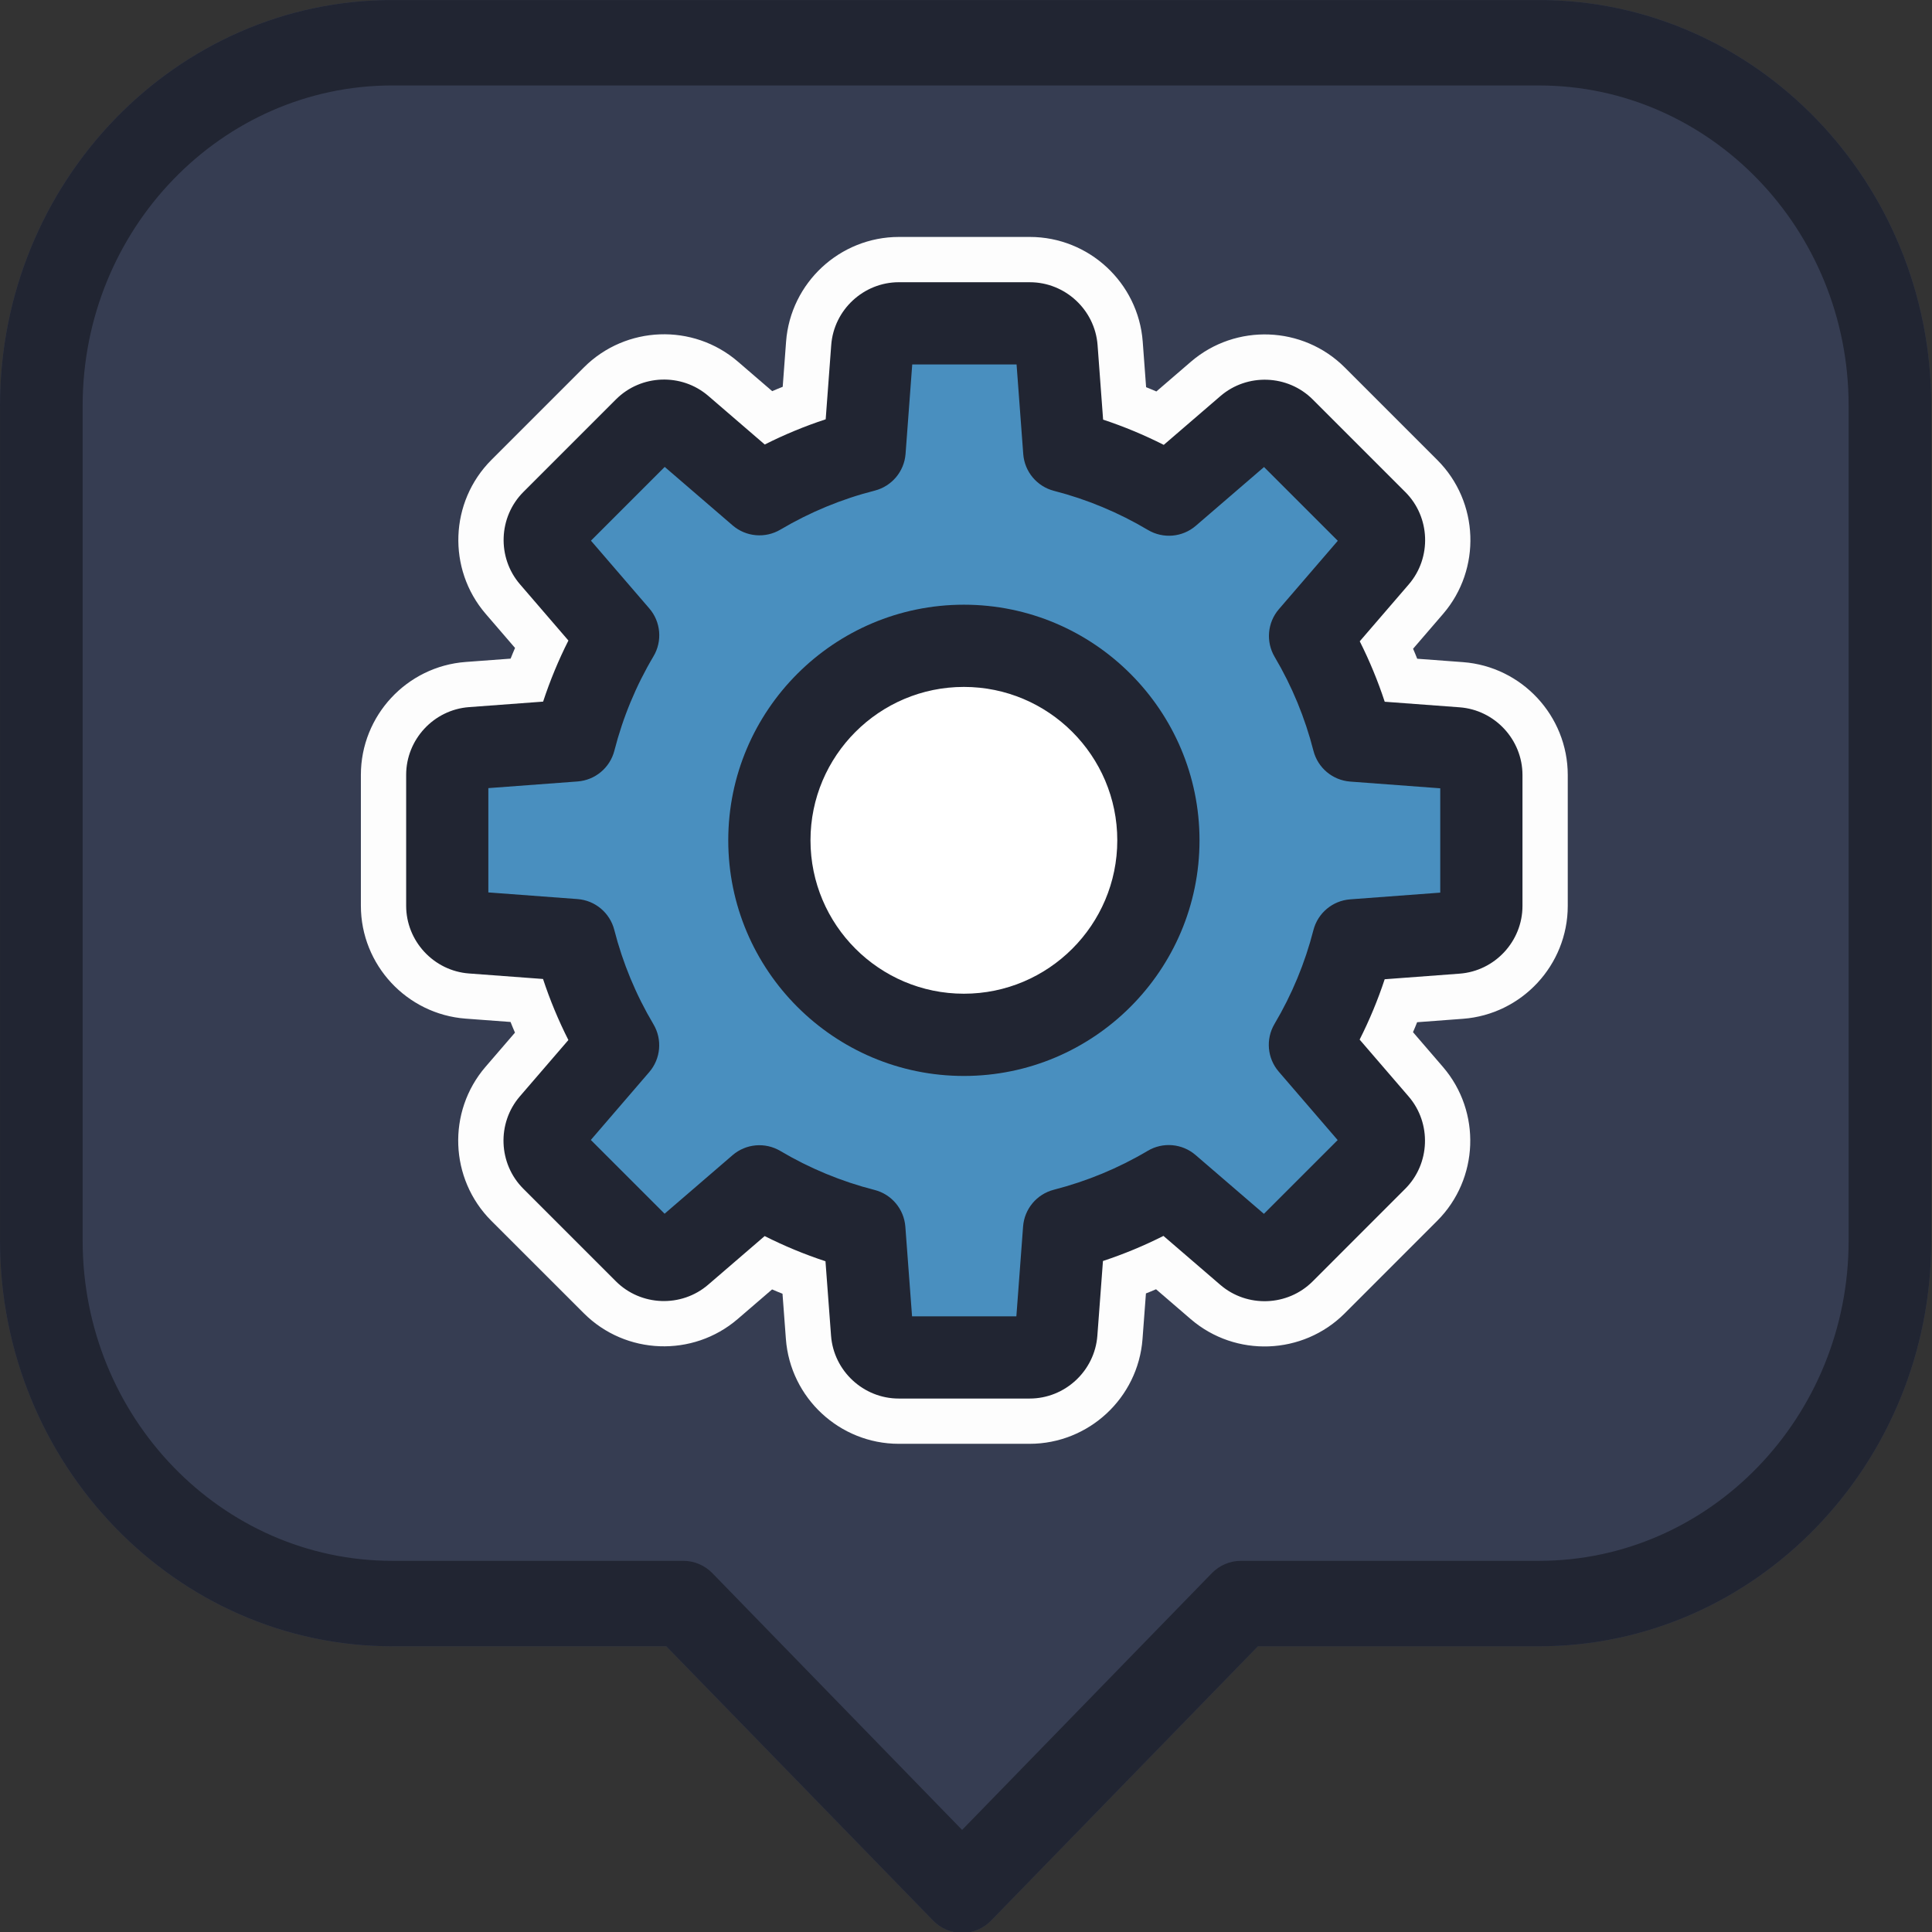
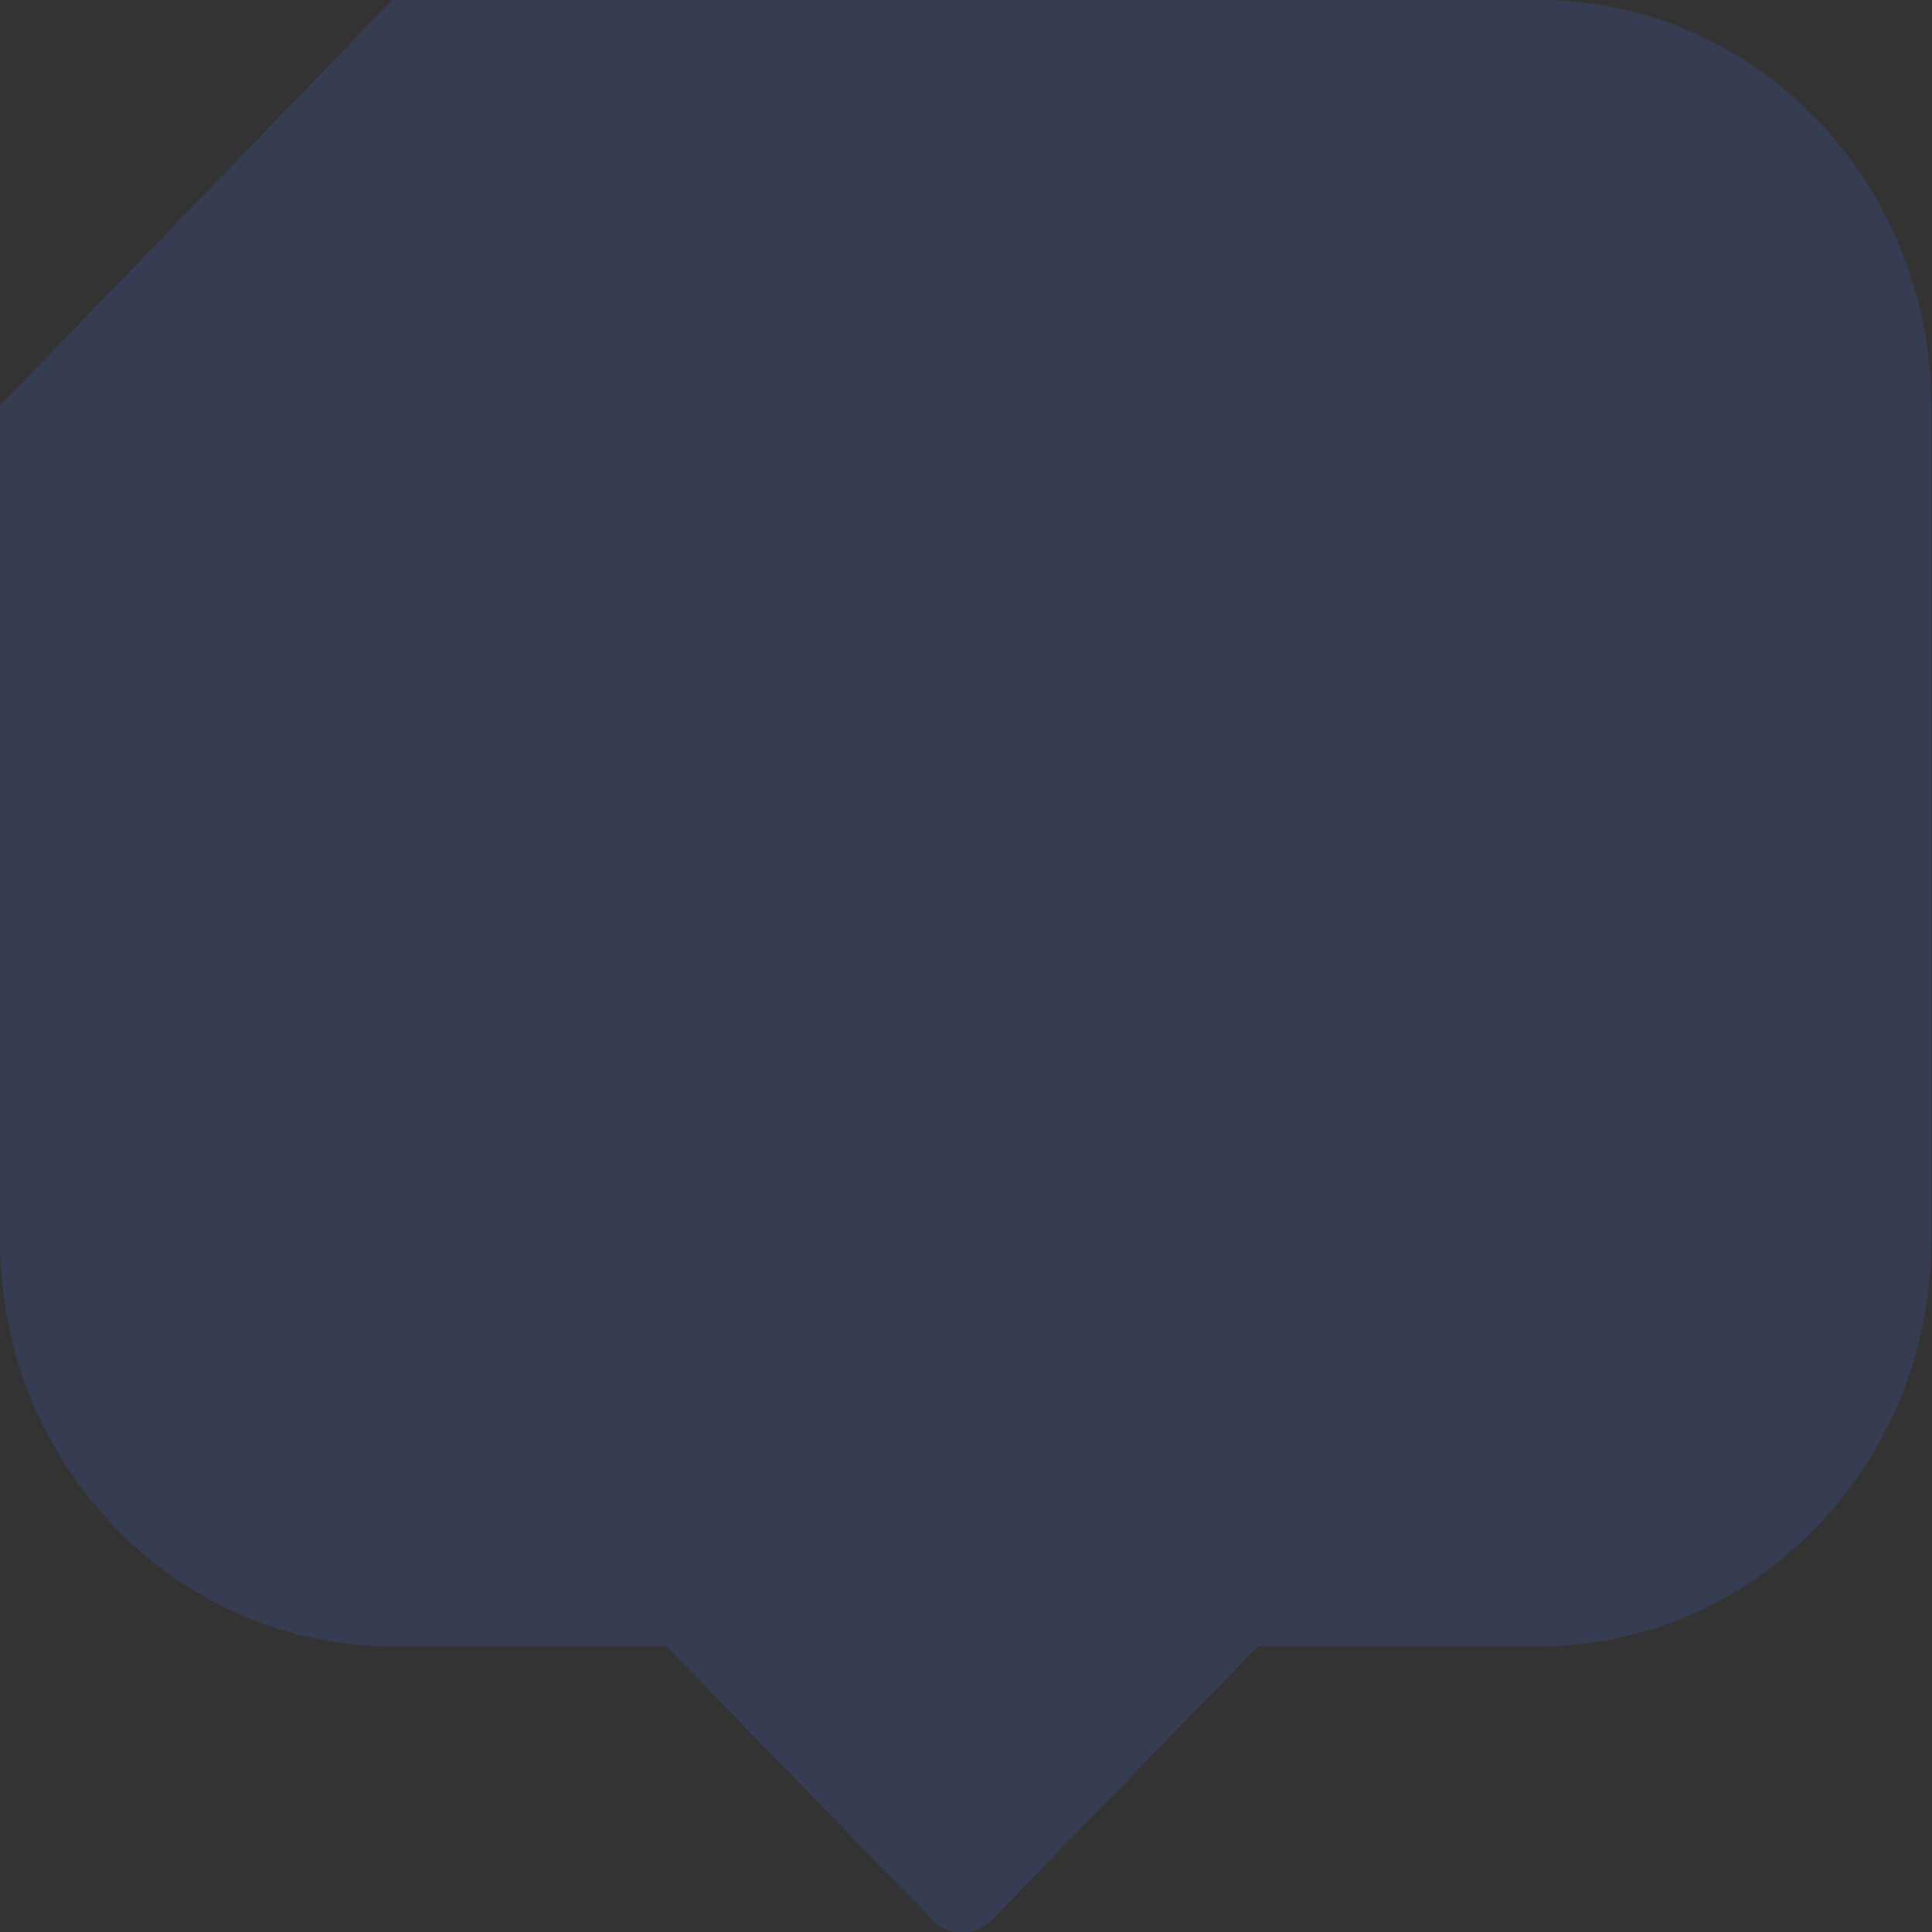
<svg xmlns="http://www.w3.org/2000/svg" xmlns:ns1="http://sodipodi.sourceforge.net/DTD/sodipodi-0.dtd" xmlns:ns2="http://www.inkscape.org/namespaces/inkscape" height="128" width="128" version="1.1" id="svg7" ns1:docname="icon.svg" ns2:version="1.3.2 (091e20ef0f, 2023-11-25, custom)" xml:space="preserve">
  <rect width="100%" height="100%" fill="#333333" stroke="none" />
  <defs id="defs7" />
  <ns1:namedview id="namedview7" pagecolor="#ffffff" bordercolor="#666666" borderopacity="1.0" ns2:showpageshadow="2" ns2:pageopacity="0.0" ns2:pagecheckerboard="0" ns2:deskcolor="#d1d1d1" ns2:zoom="2.8284271" ns2:cx="44.724504" ns2:cy="62.57895" ns2:window-width="1916" ns2:window-height="1036" ns2:window-x="0" ns2:window-y="0" ns2:window-maximized="1" ns2:current-layer="g6" showguides="true">
    <ns1:guide position="61.257,128" orientation="0,1" id="guide3" ns2:locked="false" ns2:label="" ns2:color="rgb(0,134,229)" />
  </ns1:namedview>
  <g id="g6" ns2:label="icon">
    <g id="g3" ns2:label="outer_layer" transform="matrix(1.005,0,0,1.039,-0.537,-2.871)">
-       <path style="display:inline;fill:#363d52;fill-opacity:1;stroke:none;stroke-width:0.185;stroke-linecap:round;stroke-linejoin:round;stroke-dasharray:none" d="m 26.396,2.764 h 75.594 c 14.259,0 25.859,11.6 25.859,25.859 v 53.256 c 0,14.259 -11.6,25.861 -25.859,25.861 H 83.461 l -17.58,17.482 c -0.531,0.528 -1.226,0.793 -1.922,0.793 -0.695,0 -1.389,-0.265 -1.92,-0.793 L 44.459,107.741 h -18.062 c -14.26,0 -25.861,-11.602 -25.861,-25.861 V 28.624 C 0.535,14.364 12.136,2.764 26.396,2.764 Z" id="path10" ns2:label="outer_fill" />
-       <path fill-rule="nonzero" fill="#000000" fill-opacity="1" d="m 26.396,8.212 c -11.256,0 -20.413,9.157 -20.413,20.412 v 53.255 c 0,11.255 9.157,20.412 20.413,20.412 H 45.582 c 0.72,0 1.411,0.285 1.921,0.793 l 16.456,16.365 16.457,-16.365 c 0.51,-0.508 1.201,-0.793 1.921,-0.793 H 101.989 c 11.255,0 20.412,-9.157 20.412,-20.412 V 28.625 c 0,-11.255 -9.157,-20.412 -20.412,-20.412 z M 63.96,126.016 c -0.695,0 -1.389,-0.265 -1.92,-0.793 L 44.458,107.74 H 26.396 c -14.26,0 -25.861,-11.601 -25.861,-25.86 V 28.625 c 0,-14.259 11.601,-25.86 25.861,-25.86 H 101.989 c 14.259,0 25.86,11.601 25.86,25.86 v 53.255 c 0,14.259 -11.601,25.86 -25.86,25.86 H 83.461 l -17.581,17.483 c -0.531,0.528 -1.226,0.793 -1.921,0.793" id="path3-7" style="display:inline;fill:#212532;fill-opacity:1;stroke-width:0.185;stroke-dasharray:none" ns2:label="outer_border" />
+       <path style="display:inline;fill:#363d52;fill-opacity:1;stroke:none;stroke-width:0.185;stroke-linecap:round;stroke-linejoin:round;stroke-dasharray:none" d="m 26.396,2.764 h 75.594 c 14.259,0 25.859,11.6 25.859,25.859 v 53.256 c 0,14.259 -11.6,25.861 -25.859,25.861 H 83.461 l -17.58,17.482 c -0.531,0.528 -1.226,0.793 -1.922,0.793 -0.695,0 -1.389,-0.265 -1.92,-0.793 L 44.459,107.741 h -18.062 c -14.26,0 -25.861,-11.602 -25.861,-25.861 V 28.624 Z" id="path10" ns2:label="outer_fill" />
    </g>
    <g id="g1" ns2:label="cog">
-       <path style="display:inline;fill:#498fbf;fill-opacity:1;stroke:#fdfdfd;stroke-width:6;stroke-linecap:round;stroke-linejoin:round;stroke-dasharray:none;stroke-opacity:1" d="m 59.555,18.698 h 8.676 c 2.34,0 4.312,1.828 4.486,4.162 l 0.367,4.941 c 1.376,0.455 2.72,1.015 4.018,1.672 l 3.756,-3.234 c 1.773,-1.527 4.46,-1.429 6.115,0.227 l 6.135,6.135 c 1.656,1.656 1.754,4.341 0.227,6.115 l -3.248,3.771 c 0.649,1.29 1.202,2.629 1.654,4.004 l 4.963,0.369 c 2.334,0.175 4.164,2.145 4.164,4.486 v 8.674 c 0,2.341 -1.83,4.312 -4.164,4.486 l -4.965,0.371 c -0.452,1.371 -1.008,2.706 -1.66,3.998 l 3.248,3.771 c 1.527,1.774 1.427,4.46 -0.229,6.115 l -6.133,6.135 c -1.656,1.655 -4.341,1.755 -6.115,0.229 l -3.768,-3.244 c -1.292,0.652 -2.631,1.208 -4.008,1.662 l -0.371,4.949 c -0.175,2.334 -2.144,4.164 -4.484,4.164 h -8.676 c -2.341,0 -4.31,-1.83 -4.484,-4.164 l -0.369,-4.932 c -1.382,-0.454 -2.728,-1.011 -4.029,-1.668 l -3.744,3.223 c -1.774,1.527 -4.46,1.427 -6.115,-0.229 L 34.668,78.755 C 33.013,77.099 32.912,74.413 34.439,72.639 L 37.656,68.905 C 36.995,67.599 36.433,66.247 35.977,64.86 l -4.906,-0.365 c -2.334,-0.175 -4.162,-2.145 -4.162,-4.486 v -8.674 c 0,-2.341 1.828,-4.312 4.162,-4.486 l 4.912,-0.365 c 0.457,-1.39 1.016,-2.743 1.676,-4.047 l -3.211,-3.729 c -1.527,-1.774 -1.426,-4.46 0.229,-6.115 l 6.135,-6.135 c 1.655,-1.656 4.341,-1.756 6.115,-0.229 l 3.74,3.221 c 1.304,-0.657 2.653,-1.215 4.037,-1.67 l 0.367,-4.92 c 0.175,-2.334 2.144,-4.162 4.484,-4.162 z" id="path38" ns2:label="cog_fill" />
-       <path id="path2-6" style="display:inline;stroke-width:0.185;stroke-dasharray:none;fill:#212532;fill-opacity:1;stroke:none" d="m 59.555,18.698 c -2.34,0 -4.31,1.828 -4.484,4.162 l -0.367,4.92 c -1.384,0.454 -2.734,1.013 -4.037,1.67 l -3.74,-3.221 c -1.775,-1.527 -4.46,-1.427 -6.115,0.229 l -6.135,6.135 c -1.655,1.655 -1.756,4.341 -0.229,6.115 l 3.211,3.729 c -0.659,1.304 -1.218,2.657 -1.676,4.047 l -4.912,0.365 c -2.334,0.174 -4.162,2.145 -4.162,4.486 v 8.674 c 0,2.341 1.828,4.312 4.162,4.486 l 4.906,0.365 c 0.457,1.387 1.019,2.738 1.68,4.045 l -3.217,3.734 c -1.527,1.774 -1.426,4.46 0.229,6.115 l 6.133,6.133 c 1.656,1.656 4.341,1.756 6.115,0.229 l 3.744,-3.223 c 1.301,0.656 2.647,1.214 4.029,1.668 l 0.369,4.932 c 0.175,2.334 2.143,4.164 4.484,4.164 h 8.676 c 2.34,0 4.31,-1.83 4.484,-4.164 l 0.371,-4.949 c 1.377,-0.454 2.716,-1.01 4.008,-1.662 l 3.768,3.244 c 1.774,1.527 4.46,1.426 6.115,-0.229 l 6.133,-6.135 c 1.656,-1.655 1.756,-4.341 0.229,-6.115 l -3.248,-3.771 c 0.652,-1.292 1.208,-2.627 1.66,-3.998 l 4.965,-0.371 c 2.334,-0.174 4.164,-2.145 4.164,-4.486 v -8.674 c 0,-2.341 -1.83,-4.312 -4.164,-4.486 l -4.963,-0.369 c -0.452,-1.375 -1.005,-2.714 -1.654,-4.004 l 3.248,-3.771 c 1.527,-1.774 1.429,-4.46 -0.227,-6.115 l -6.135,-6.135 c -1.655,-1.656 -4.342,-1.754 -6.115,-0.227 l -3.756,3.234 c -1.297,-0.657 -2.641,-1.217 -4.018,-1.672 l -0.367,-4.941 c -0.175,-2.334 -2.146,-4.162 -4.486,-4.162 z m 0.883,5.447 h 6.912 l 0.443,5.939 c 0.087,1.165 0.906,2.145 2.037,2.436 2.182,0.561 4.277,1.434 6.225,2.592 1.007,0.598 2.283,0.487 3.17,-0.277 l 4.52,-3.893 4.887,4.887 -3.902,4.531 c -0.763,0.886 -0.874,2.158 -0.279,3.164 1.146,1.936 2.009,4.028 2.568,6.217 0.29,1.133 1.271,1.954 2.438,2.041 l 5.963,0.445 v 6.912 l -5.965,0.445 c -1.166,0.087 -2.147,0.906 -2.438,2.039 -0.558,2.178 -1.424,4.269 -2.576,6.213 -0.595,1.006 -0.483,2.278 0.279,3.164 l 3.904,4.533 -4.887,4.887 -4.529,-3.898 c -0.887,-0.763 -2.162,-0.875 -3.168,-0.277 -1.936,1.149 -4.028,2.015 -6.219,2.578 -1.131,0.291 -1.952,1.27 -2.039,2.436 l -0.445,5.951 H 60.426 L 59.982,81.274 c -0.087,-1.167 -0.909,-2.149 -2.043,-2.438 -2.189,-0.558 -4.29,-1.427 -6.24,-2.582 -1.006,-0.595 -2.278,-0.484 -3.164,0.279 l -4.504,3.879 -4.887,-4.887 3.871,-4.498 c 0.764,-0.887 0.875,-2.162 0.277,-3.168 -1.161,-1.954 -2.033,-4.058 -2.594,-6.25 -0.29,-1.133 -1.269,-1.956 -2.436,-2.043 l -5.908,-0.441 v -6.91 l 5.912,-0.441 c 1.166,-0.087 2.147,-0.908 2.438,-2.041 0.563,-2.202 1.435,-4.306 2.592,-6.252 0.598,-1.006 0.487,-2.283 -0.277,-3.17 l -3.867,-4.49 4.887,-4.887 4.5,3.875 c 0.886,0.763 2.16,0.874 3.166,0.279 1.954,-1.156 4.054,-2.025 6.244,-2.582 1.135,-0.289 1.96,-1.27 2.047,-2.438 z" ns2:label="cog_border" />
-       <path style="display:inline;fill:#ffffff;fill-opacity:1;stroke:none;stroke-width:0.216;stroke-linecap:round;stroke-linejoin:round;stroke-dasharray:none" d="m 63.859,43.815 c -6.539,0 -11.858,5.319 -11.858,11.858 0,6.539 5.319,11.86 11.858,11.86 6.539,0 11.86,-5.321 11.86,-11.86 0,-6.539 -5.321,-11.858 -11.86,-11.858 z" id="path35" ns2:label="inner_circle_fill" />
-       <path fill-rule="nonzero" fill="#000000" fill-opacity="1" d="m 63.86,45.51 c -5.604,0 -10.163,4.559 -10.163,10.163 0,5.604 4.559,10.163 10.163,10.163 5.604,0 10.163,-4.559 10.163,-10.163 0,-5.604 -4.559,-10.163 -10.163,-10.163 m 0,25.775 c -8.608,0 -15.611,-7.003 -15.611,-15.611 0,-8.608 7.003,-15.611 15.611,-15.611 8.608,0 15.611,7.003 15.611,15.611 0,8.608 -7.003,15.611 -15.611,15.611" id="path1-3" style="display:inline;stroke-width:0.185;fill:#212532;fill-opacity:1" ns2:label="inner_circle_border" />
-     </g>
+       </g>
  </g>
</svg>